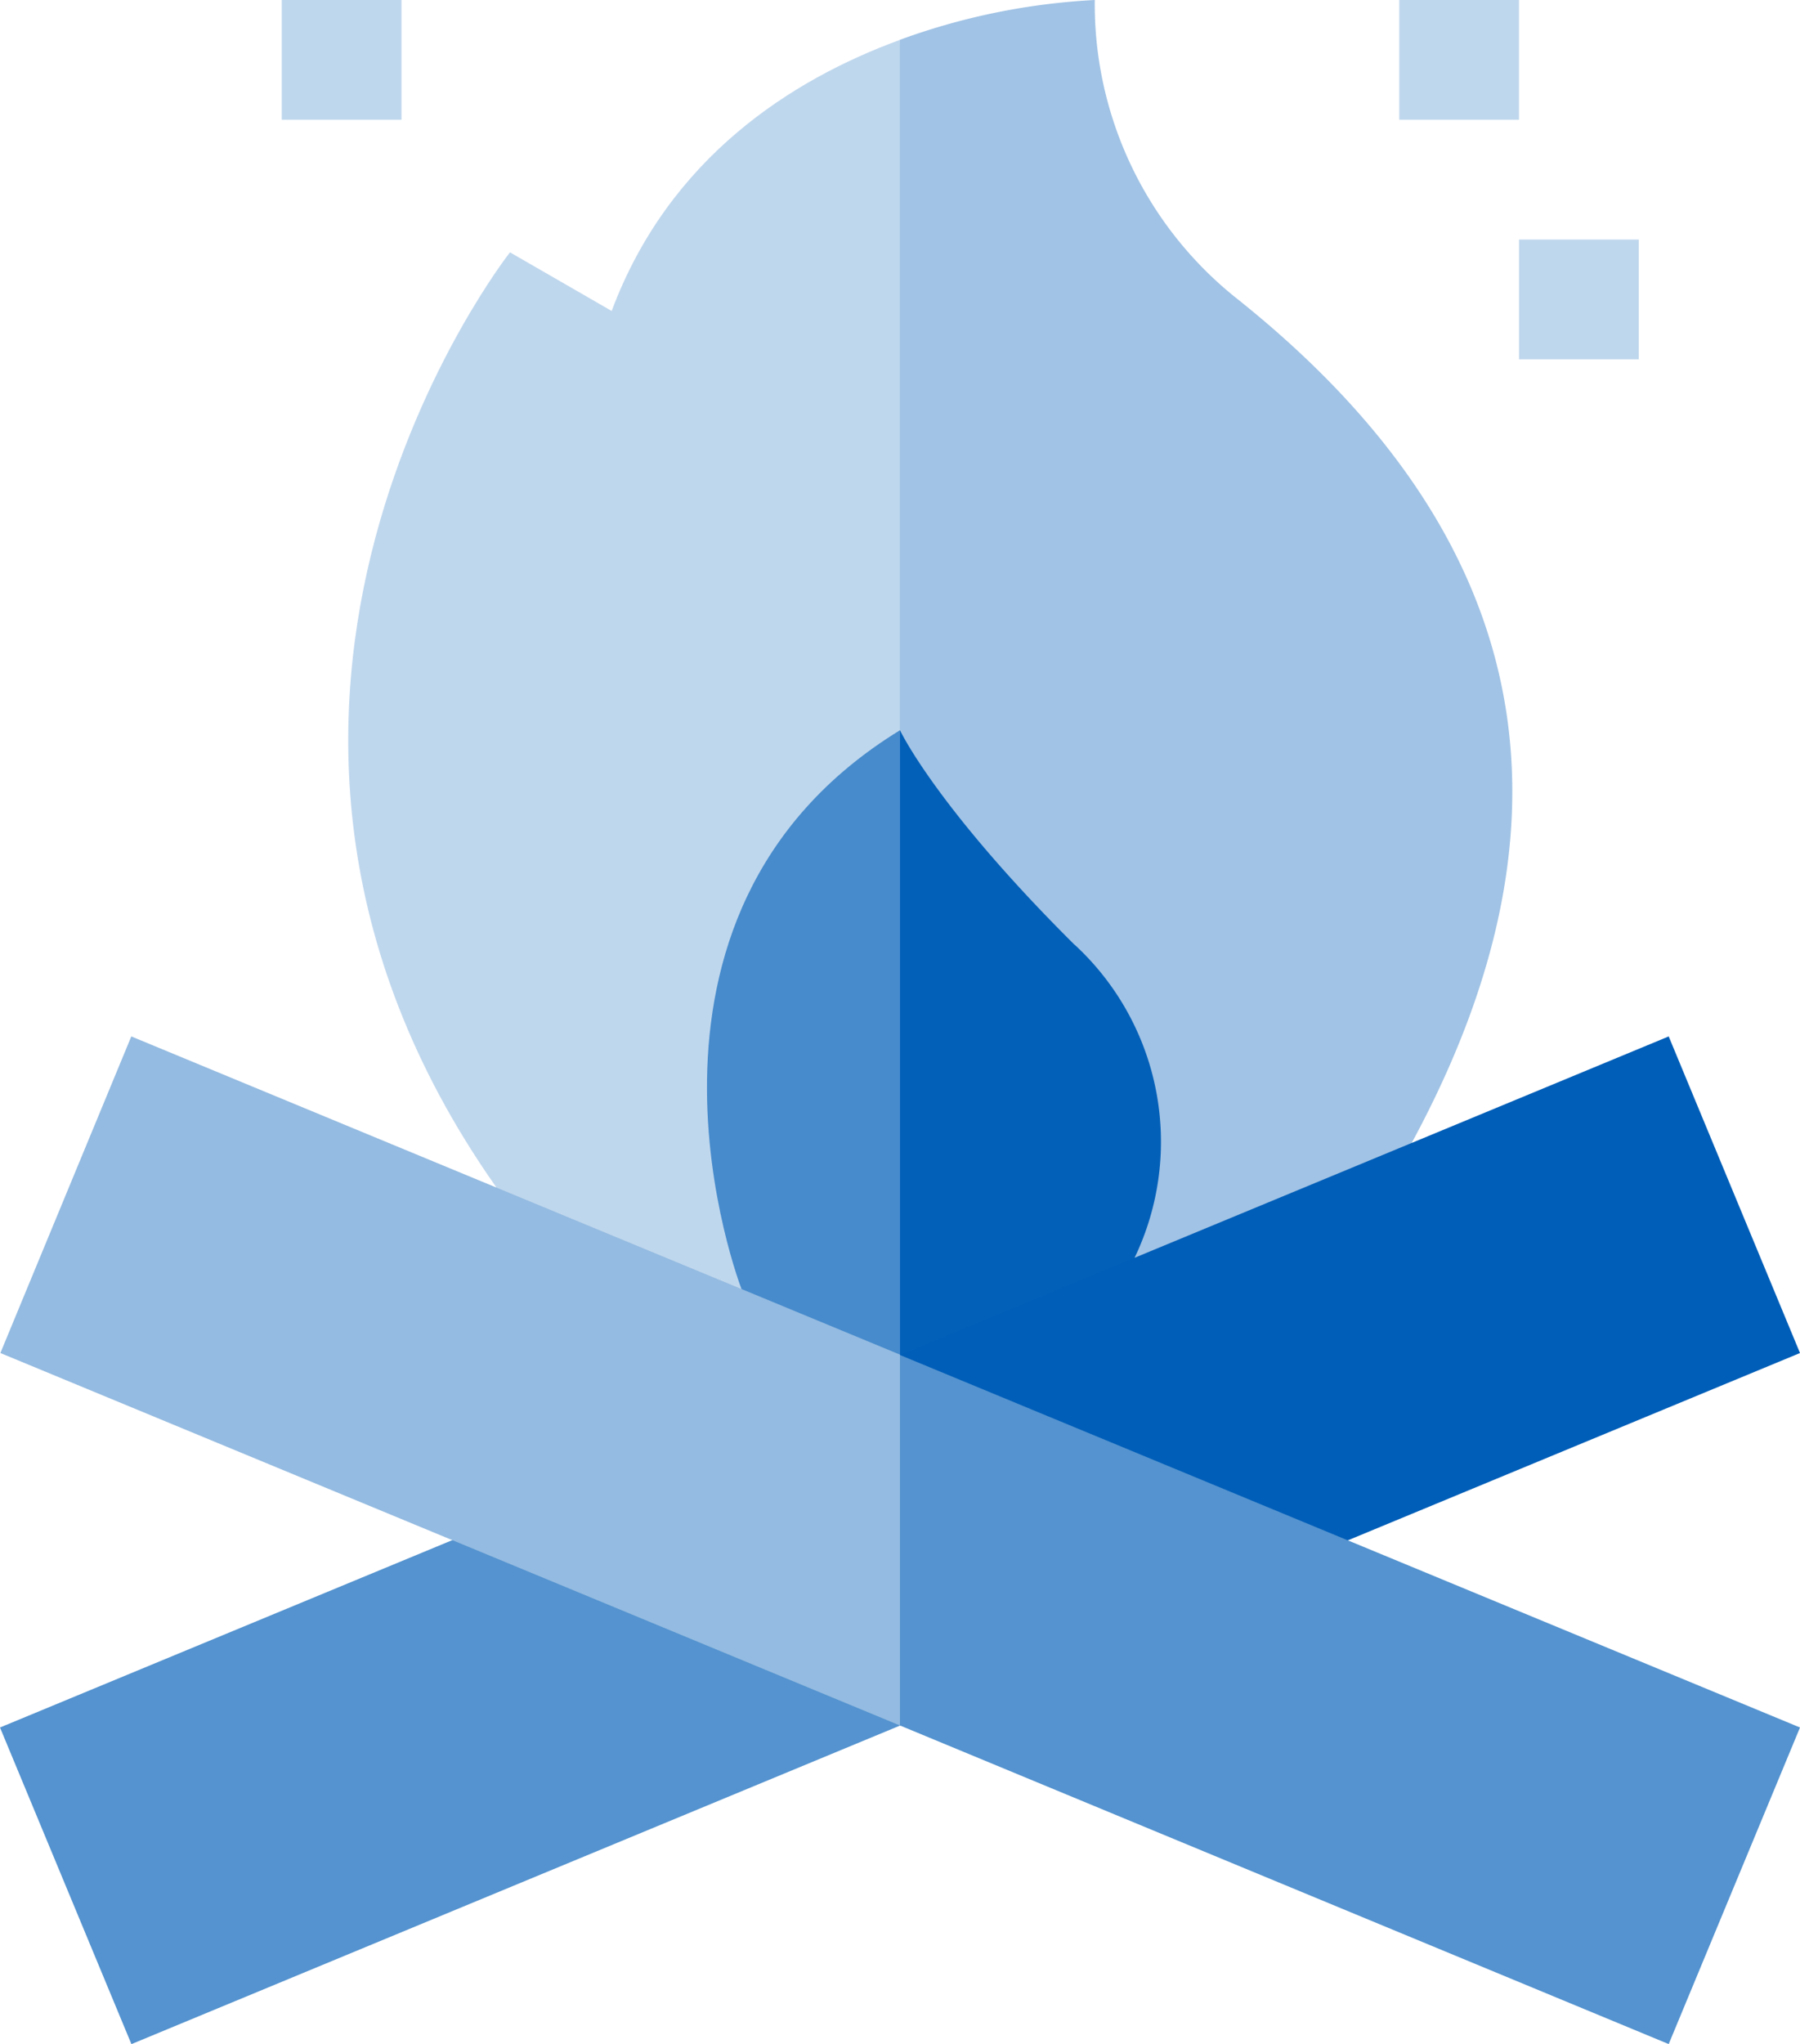
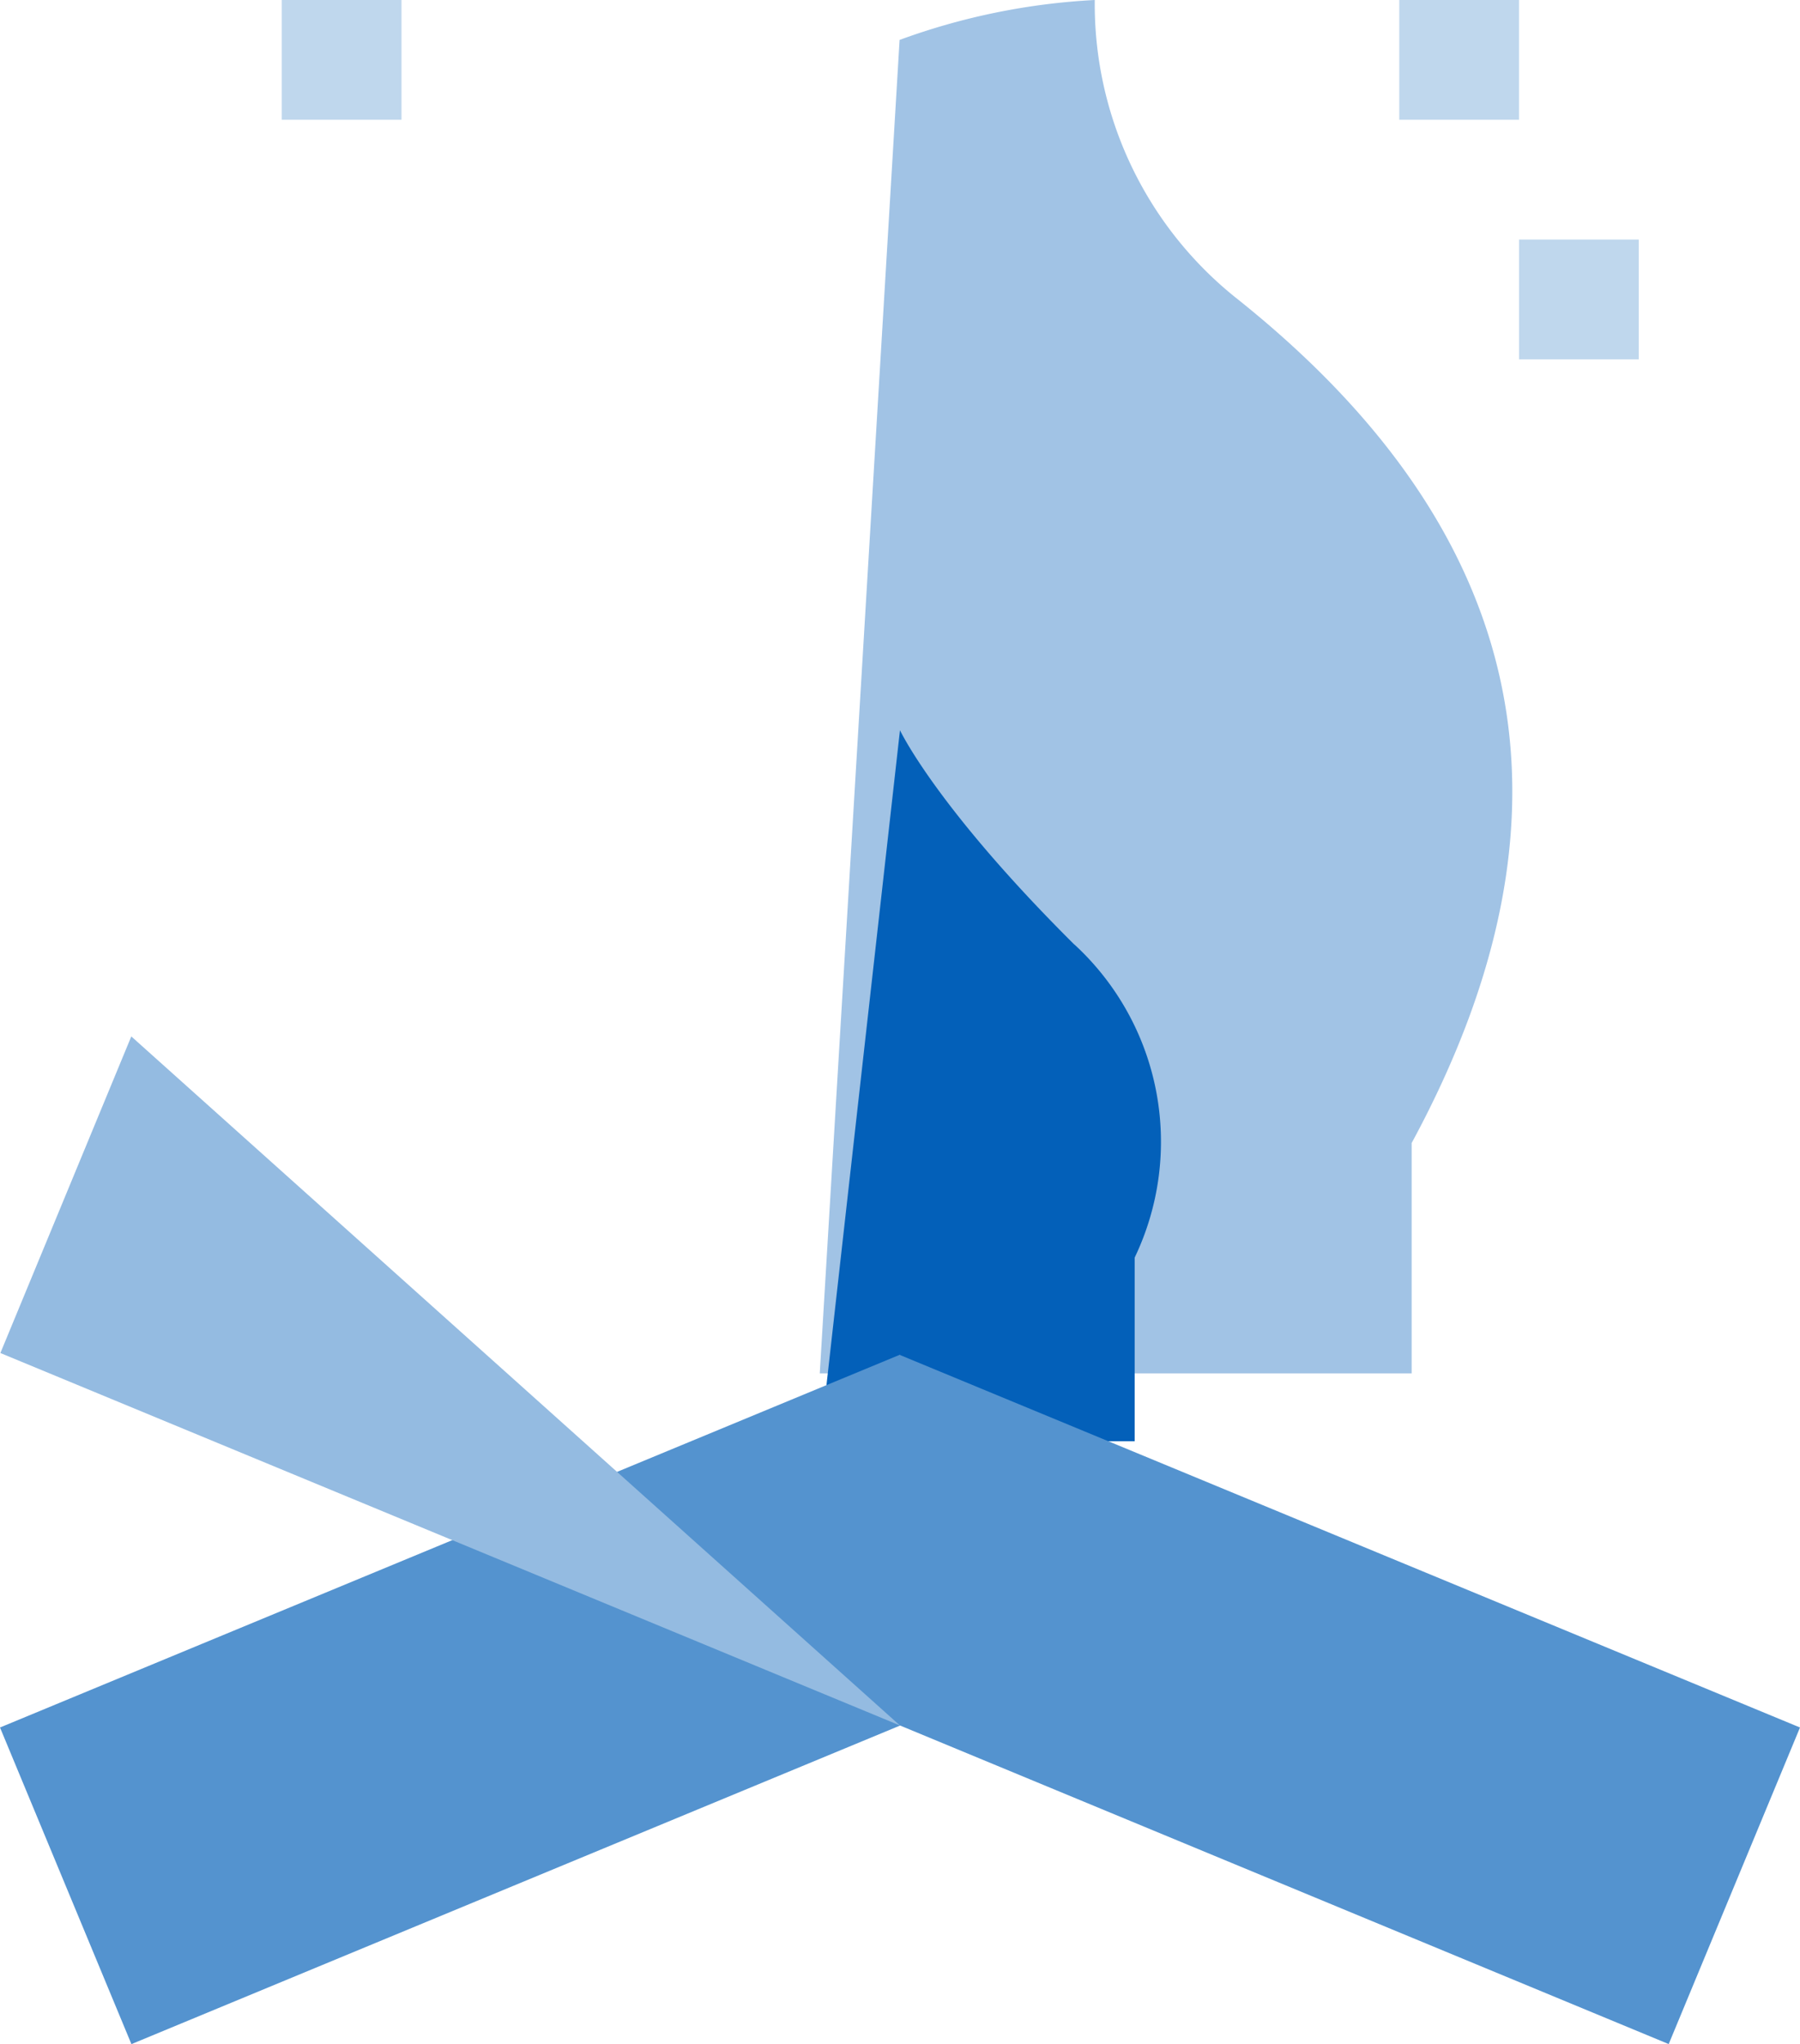
<svg xmlns="http://www.w3.org/2000/svg" width="75.332" height="85.521" viewBox="0 0 75.332 85.521">
  <g id="bonfire" transform="translate(0)">
    <g id="Group_356" data-name="Group 356" transform="translate(11.792)">
      <path id="Path_2277" data-name="Path 2277" d="M101.1,0h5.011V5.011H101.1V0Z" transform="translate(-101.1)" fill="#bfd7ed" />
      <path id="Path_2278" data-name="Path 2278" d="M381.1,0h5.011V5.011H381.1Z" transform="translate(-334.331)" fill="#bfd7ed" />
      <path id="Path_2279" data-name="Path 2279" d="M411.1,60h5.011v5.011H411.1Z" transform="translate(-359.319 -49.978)" fill="#bfd7ed" />
    </g>
    <path id="Path_2280" data-name="Path 2280" d="M253.255,12.411A15.736,15.736,0,0,1,247.409,0a27.913,27.913,0,0,0-8.168,1.67L235.9,57.46h24.771V47.822C268.522,33.323,265.031,21.748,253.255,12.411Z" transform="translate(-201.592)" fill="#a1c3e5" />
-     <path id="Path_2281" data-name="Path 2281" d="M128.8,21.342l-4.259-2.455s-14.833,18.825-.585,39.1v7.8h16.9V10c-4.51,1.654-9.655,4.911-12.06,11.342Z" transform="translate(-103.198 -8.33)" fill="#bfd7ed" />
    <path id="Path_2282" data-name="Path 2282" d="M246.64,191.87c-5.8-5.763-7.3-8.97-7.3-8.97L236,212.649h13.162v-7.684a11.215,11.215,0,0,0-2.522-13.1Z" transform="translate(-201.675 -152.349)" fill="#0360b9" />
-     <path id="Path_2283" data-name="Path 2283" d="M209.083,206.285v6.364h6.631V182.9C203.019,190.684,209.083,206.285,209.083,206.285Z" transform="translate(-178.048 -152.349)" fill="#478bcc" />
    <path id="Path_2284" data-name="Path 2284" d="M30.5,354.9,36,368.147l32.171-13.329V339.3Z" transform="translate(-30.5 -282.625)" fill="#5493cf" />
-     <path id="Path_2285" data-name="Path 2285" d="M288.171,259.6,256,272.929v15.517l37.666-15.6Z" transform="translate(-218.334 -216.238)" fill="#005eb8" />
    <path id="Path_2286" data-name="Path 2286" d="M277.007,354.984,239.341,339.4,236,345.68l3.341,9.22,32.171,13.329Z" transform="translate(-201.675 -282.709)" fill="#5493cf" />
-     <path id="Path_2287" data-name="Path 2287" d="M36.079,259.6,30.6,272.846,68.249,288.43V272.913Z" transform="translate(-30.584 -216.238)" fill="#94bbe1" />
+     <path id="Path_2287" data-name="Path 2287" d="M36.079,259.6,30.6,272.846,68.249,288.43Z" transform="translate(-30.584 -216.238)" fill="#94bbe1" />
  </g>
</svg>